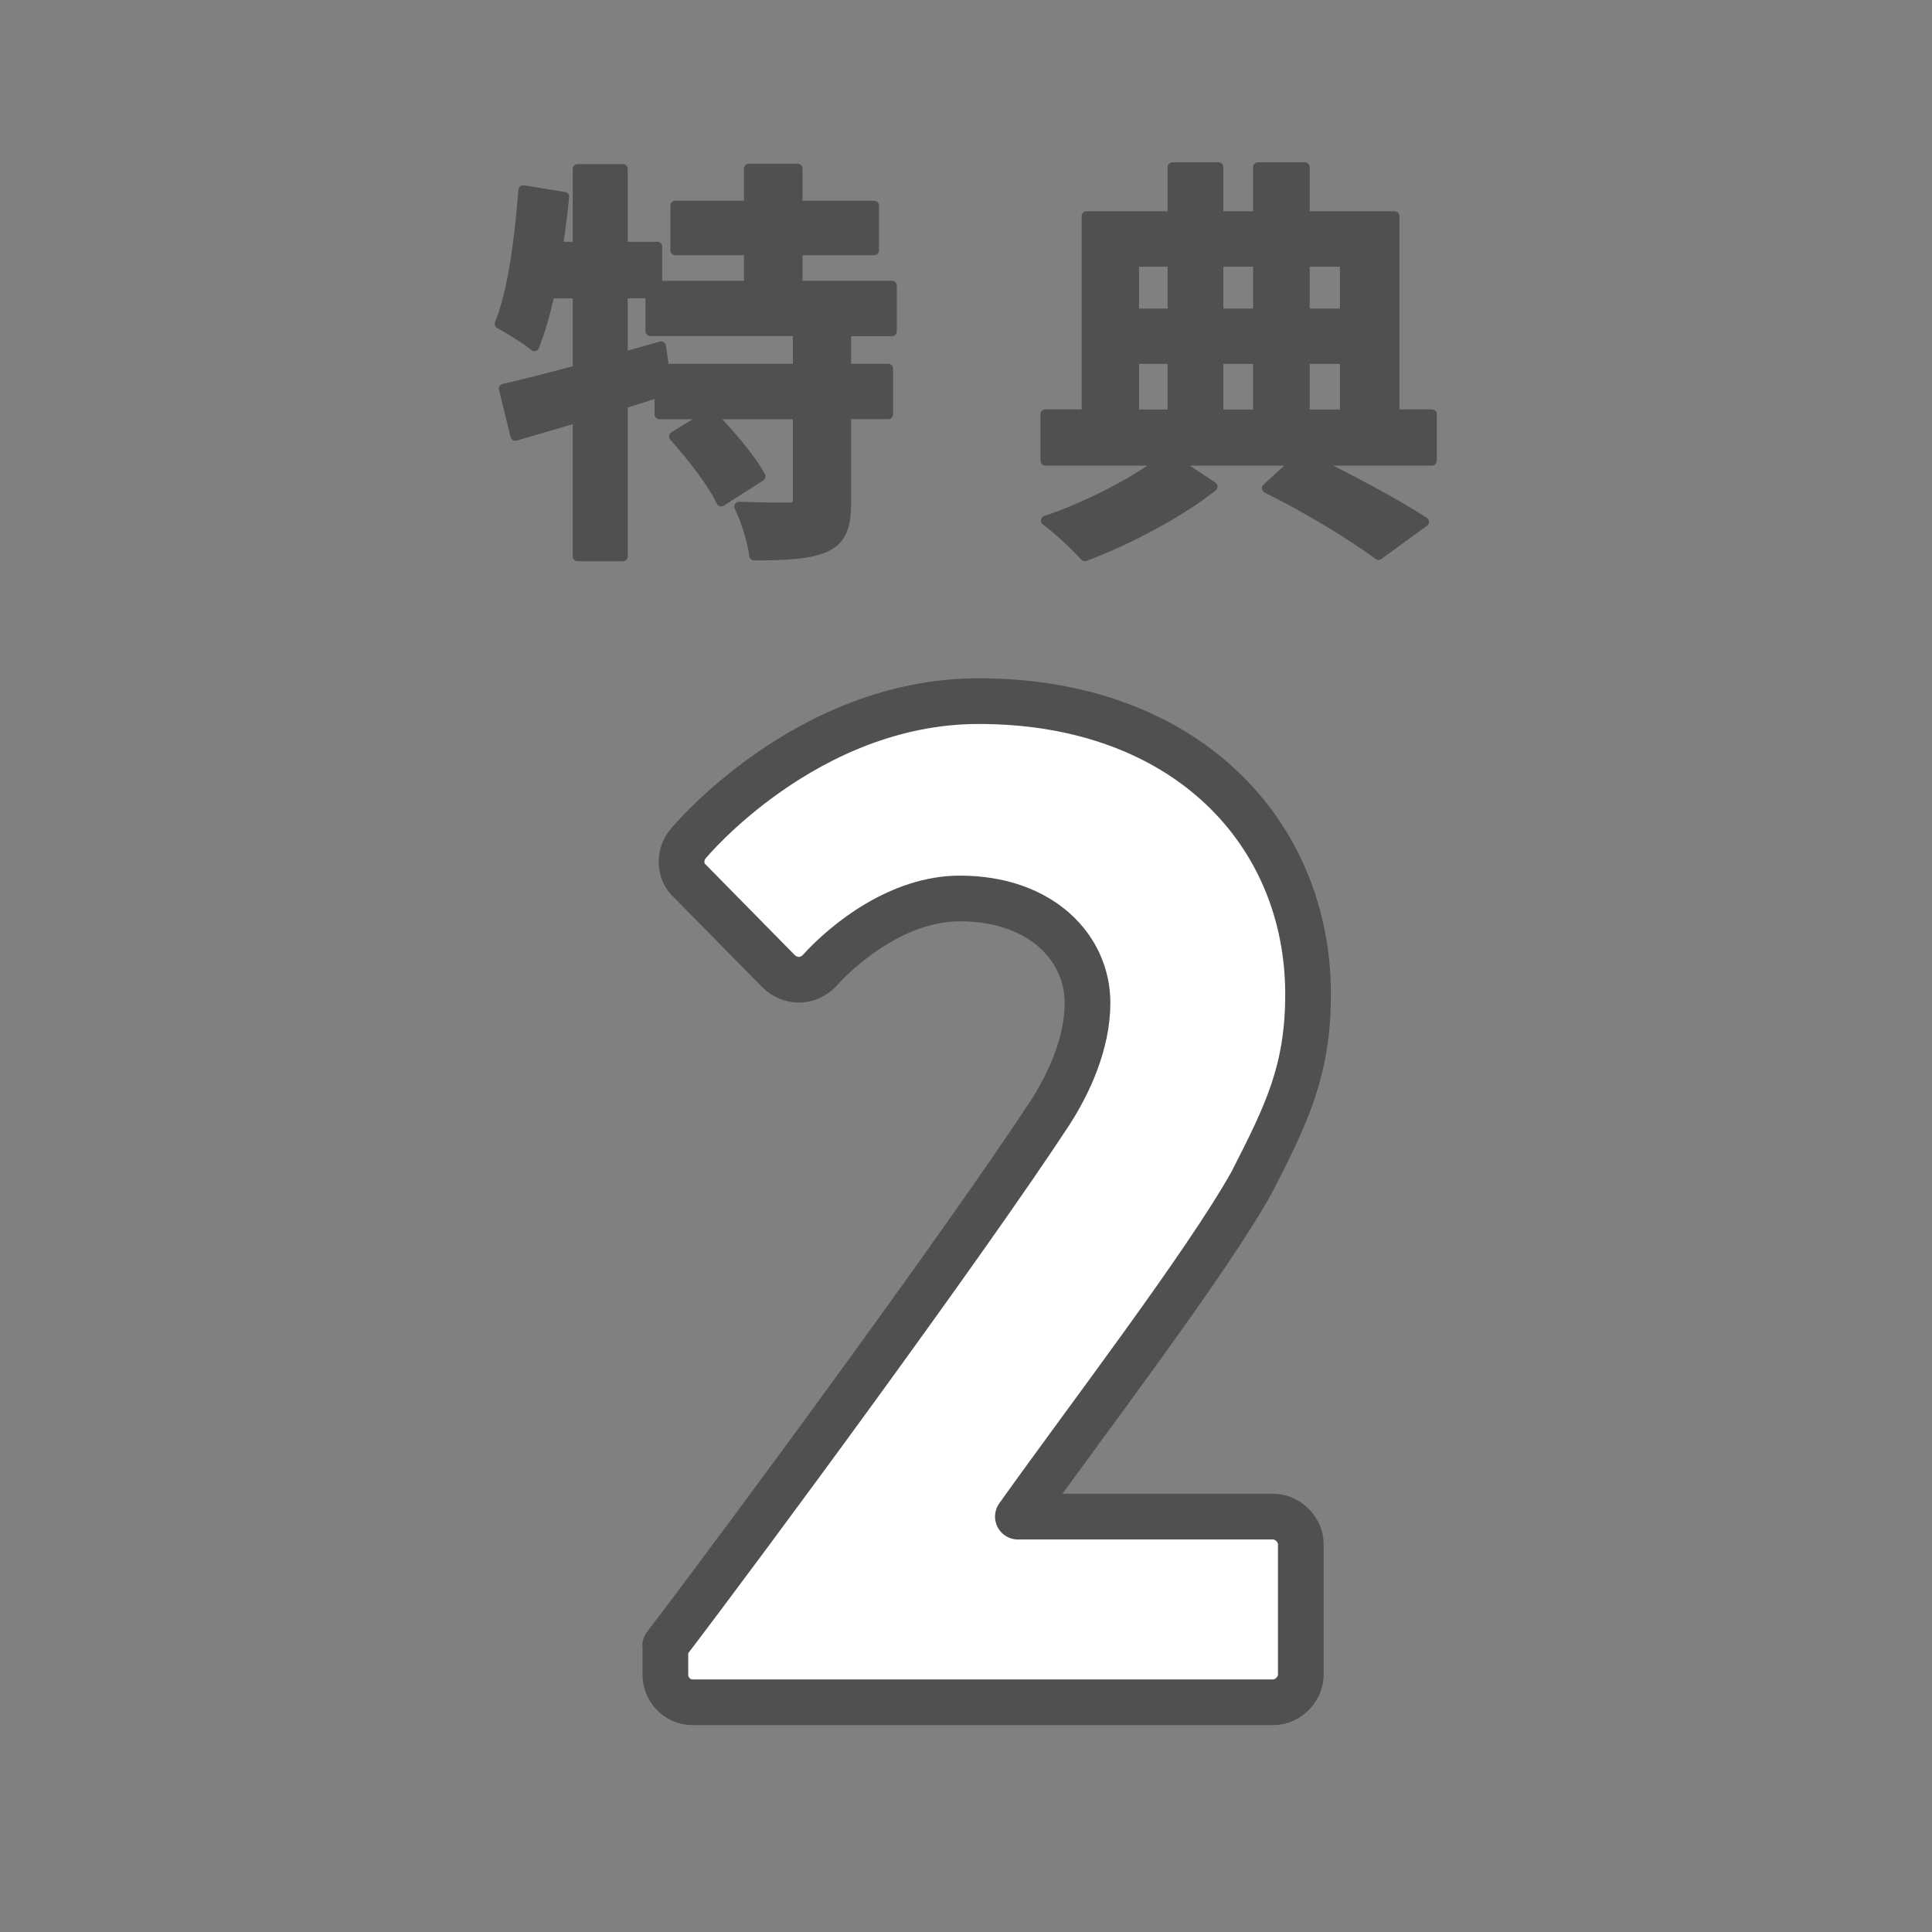
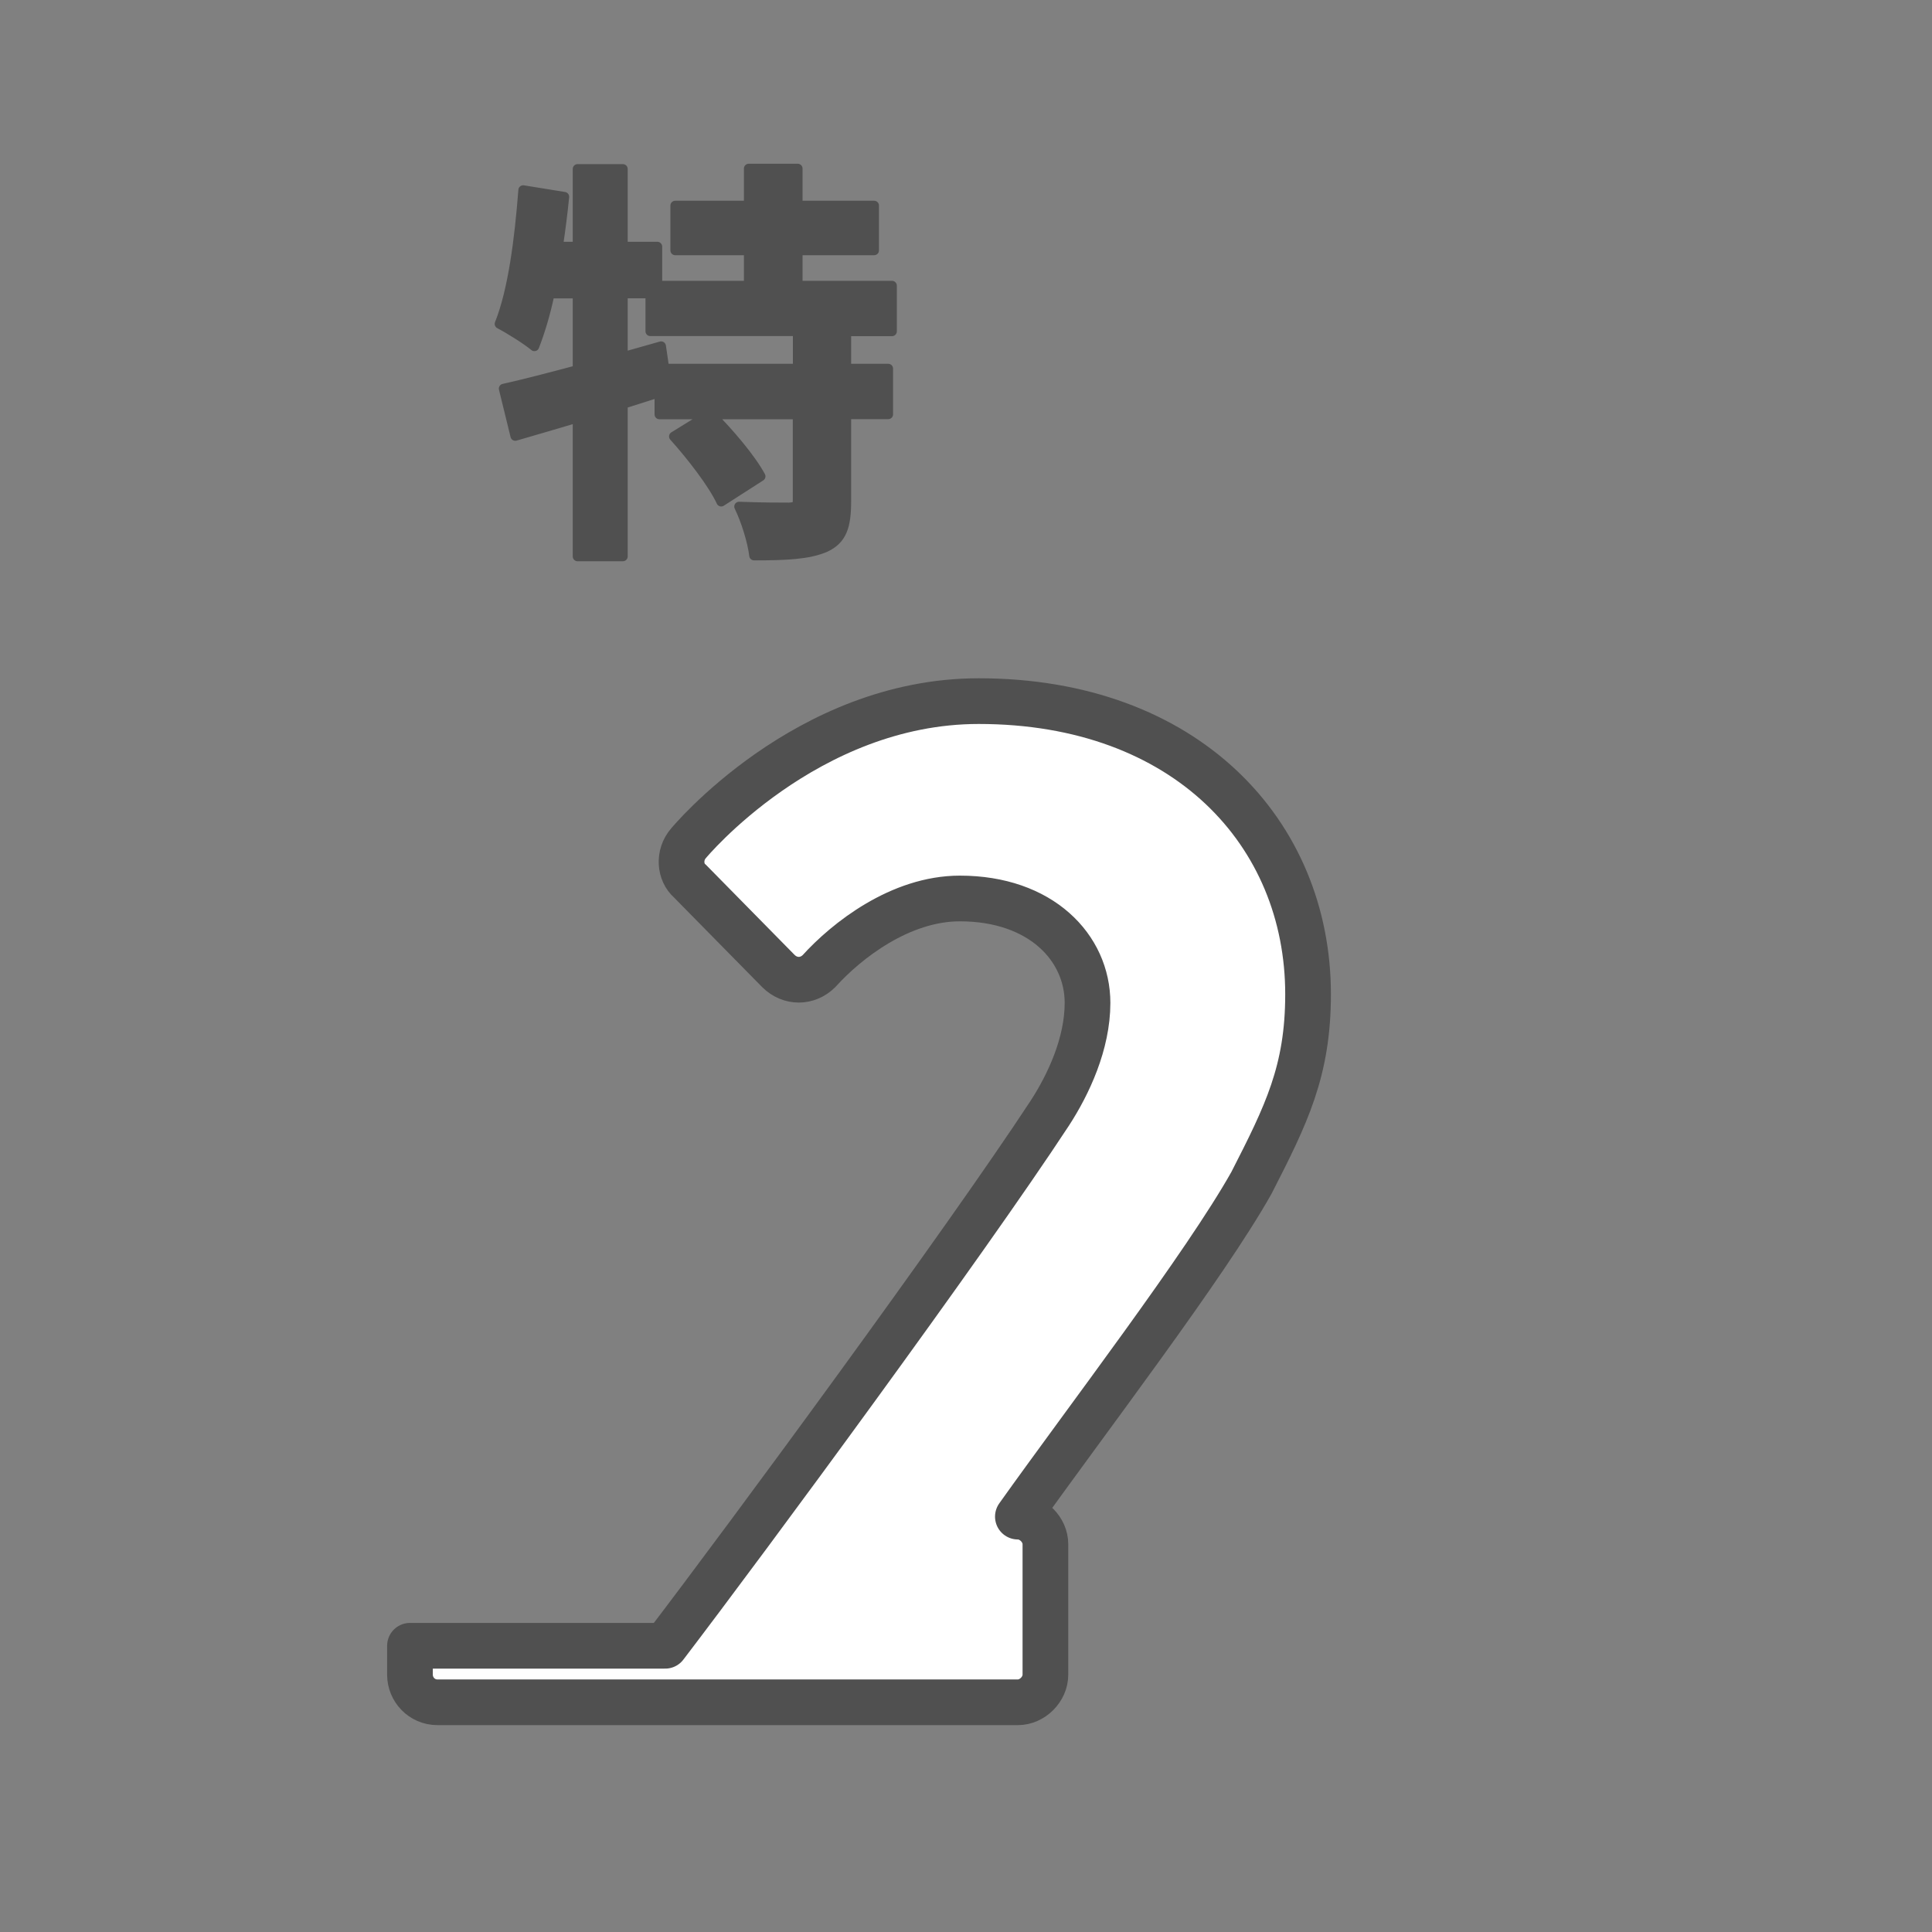
<svg xmlns="http://www.w3.org/2000/svg" id="a" width="200" height="200" viewBox="0 0 200 200">
  <rect x="0" y="0" width="200" height="200" fill="#808080" stroke="none" />
  <defs>
    <style>.b{fill:#505050;}.b,.c{stroke:#505050;stroke-linecap:round;stroke-linejoin:round;}.c{fill:#fff;stroke-width:4.73px;}</style>
  </defs>
  <path class="b" d="M87.61,34.29v3.87h4.34v4.73h-4.34v8.99c0,2.58-.43,3.96-2.15,4.77-1.76.77-4.17.86-7.4.86-.17-1.46-.86-3.66-1.55-5.07,2.15.09,4.47.09,5.16.09.73-.04.9-.17.9-.73v-8.9h-8.99c1.89,1.89,4.13,4.51,5.16,6.41l-4.08,2.62c-.86-1.85-3.05-4.69-4.9-6.75l3.7-2.28h-5.2v-2.28c-1.25.39-2.54.82-3.78,1.2v15.78h-4.69v-14.36c-2.32.69-4.52,1.33-6.45,1.89l-1.2-4.9c2.11-.47,4.77-1.16,7.65-1.93v-7.91h-2.88c-.43,2.06-.99,3.91-1.59,5.46-.77-.65-2.62-1.81-3.61-2.32,1.38-3.44,2.06-8.77,2.45-13.85l4.26.69c-.17,1.72-.39,3.44-.65,5.16h2.02v-8.04h4.69v8.04h3.57v4.04h9.46v-3.65h-7.61v-4.64h7.61v-3.83h5.07v3.83h7.91v4.64h-7.91v3.65h9.76v4.73h-4.73ZM82.58,34.29h-15.26v-3.91h-2.84v6.58l3.96-1.12.34,2.32h13.8v-3.87Z" />
-   <path class="b" d="M148.24,47.7h-12.38c4.26,2.06,8.86,4.56,11.57,6.32l-4.73,3.44c-2.62-1.94-7.31-4.82-11.57-6.92l3.1-2.84h-12.73l4.04,2.67c-3.35,2.67-8.81,5.59-13.24,7.22-.99-1.08-2.75-2.75-4.04-3.7,4.26-1.42,9.29-4.04,12.08-6.19h-12.13v-4.82h4.26v-20.51h8.9v-5.07h4.77v5.07h4.08v-5.07h4.86v5.07h9.29v20.51h3.87v4.82ZM117.41,27.11v5.33h3.96v-5.33h-3.96ZM117.41,42.89h3.96v-5.72h-3.96v5.72ZM126.14,27.11v5.33h4.08v-5.33h-4.08ZM130.22,37.17h-4.08v5.72h4.08v-5.72ZM135.08,27.11v5.33h4.13v-5.33h-4.13ZM135.08,42.89h4.13v-5.72h-4.13v5.72Z" />
-   <path class="c" d="M68.86,170.37c8.71-11.42,30.94-41.61,39.81-55.13,1.95-3,3.91-7.21,3.91-11.42,0-5.71-4.81-10.81-13.22-10.81-6.16,0-11.72,4.36-14.57,7.51-1.2,1.2-3,1.2-4.21,0l-9.16-9.31c-1.05-.9-1.2-2.7-.15-3.91,0,0,12.17-14.72,30.04-14.72,21.48,0,34.1,13.67,34.1,30.34,0,7.96-2.25,12.47-5.86,19.53-4.81,8.56-17.12,24.63-24.18,34.55h26.44c1.5,0,2.85,1.35,2.85,2.85v13.52c0,1.5-1.35,2.85-2.85,2.85h-60.08c-1.65,0-2.85-1.35-2.85-2.85v-3Z" />
+   <path class="c" d="M68.86,170.37c8.71-11.42,30.94-41.61,39.81-55.13,1.95-3,3.91-7.21,3.91-11.42,0-5.71-4.81-10.81-13.22-10.81-6.16,0-11.72,4.36-14.57,7.51-1.2,1.2-3,1.2-4.21,0l-9.16-9.31c-1.05-.9-1.2-2.7-.15-3.91,0,0,12.17-14.72,30.04-14.72,21.48,0,34.1,13.67,34.1,30.34,0,7.96-2.25,12.47-5.86,19.53-4.81,8.56-17.12,24.63-24.18,34.55c1.5,0,2.85,1.35,2.85,2.85v13.52c0,1.5-1.35,2.85-2.85,2.85h-60.08c-1.65,0-2.85-1.35-2.85-2.85v-3Z" />
</svg>